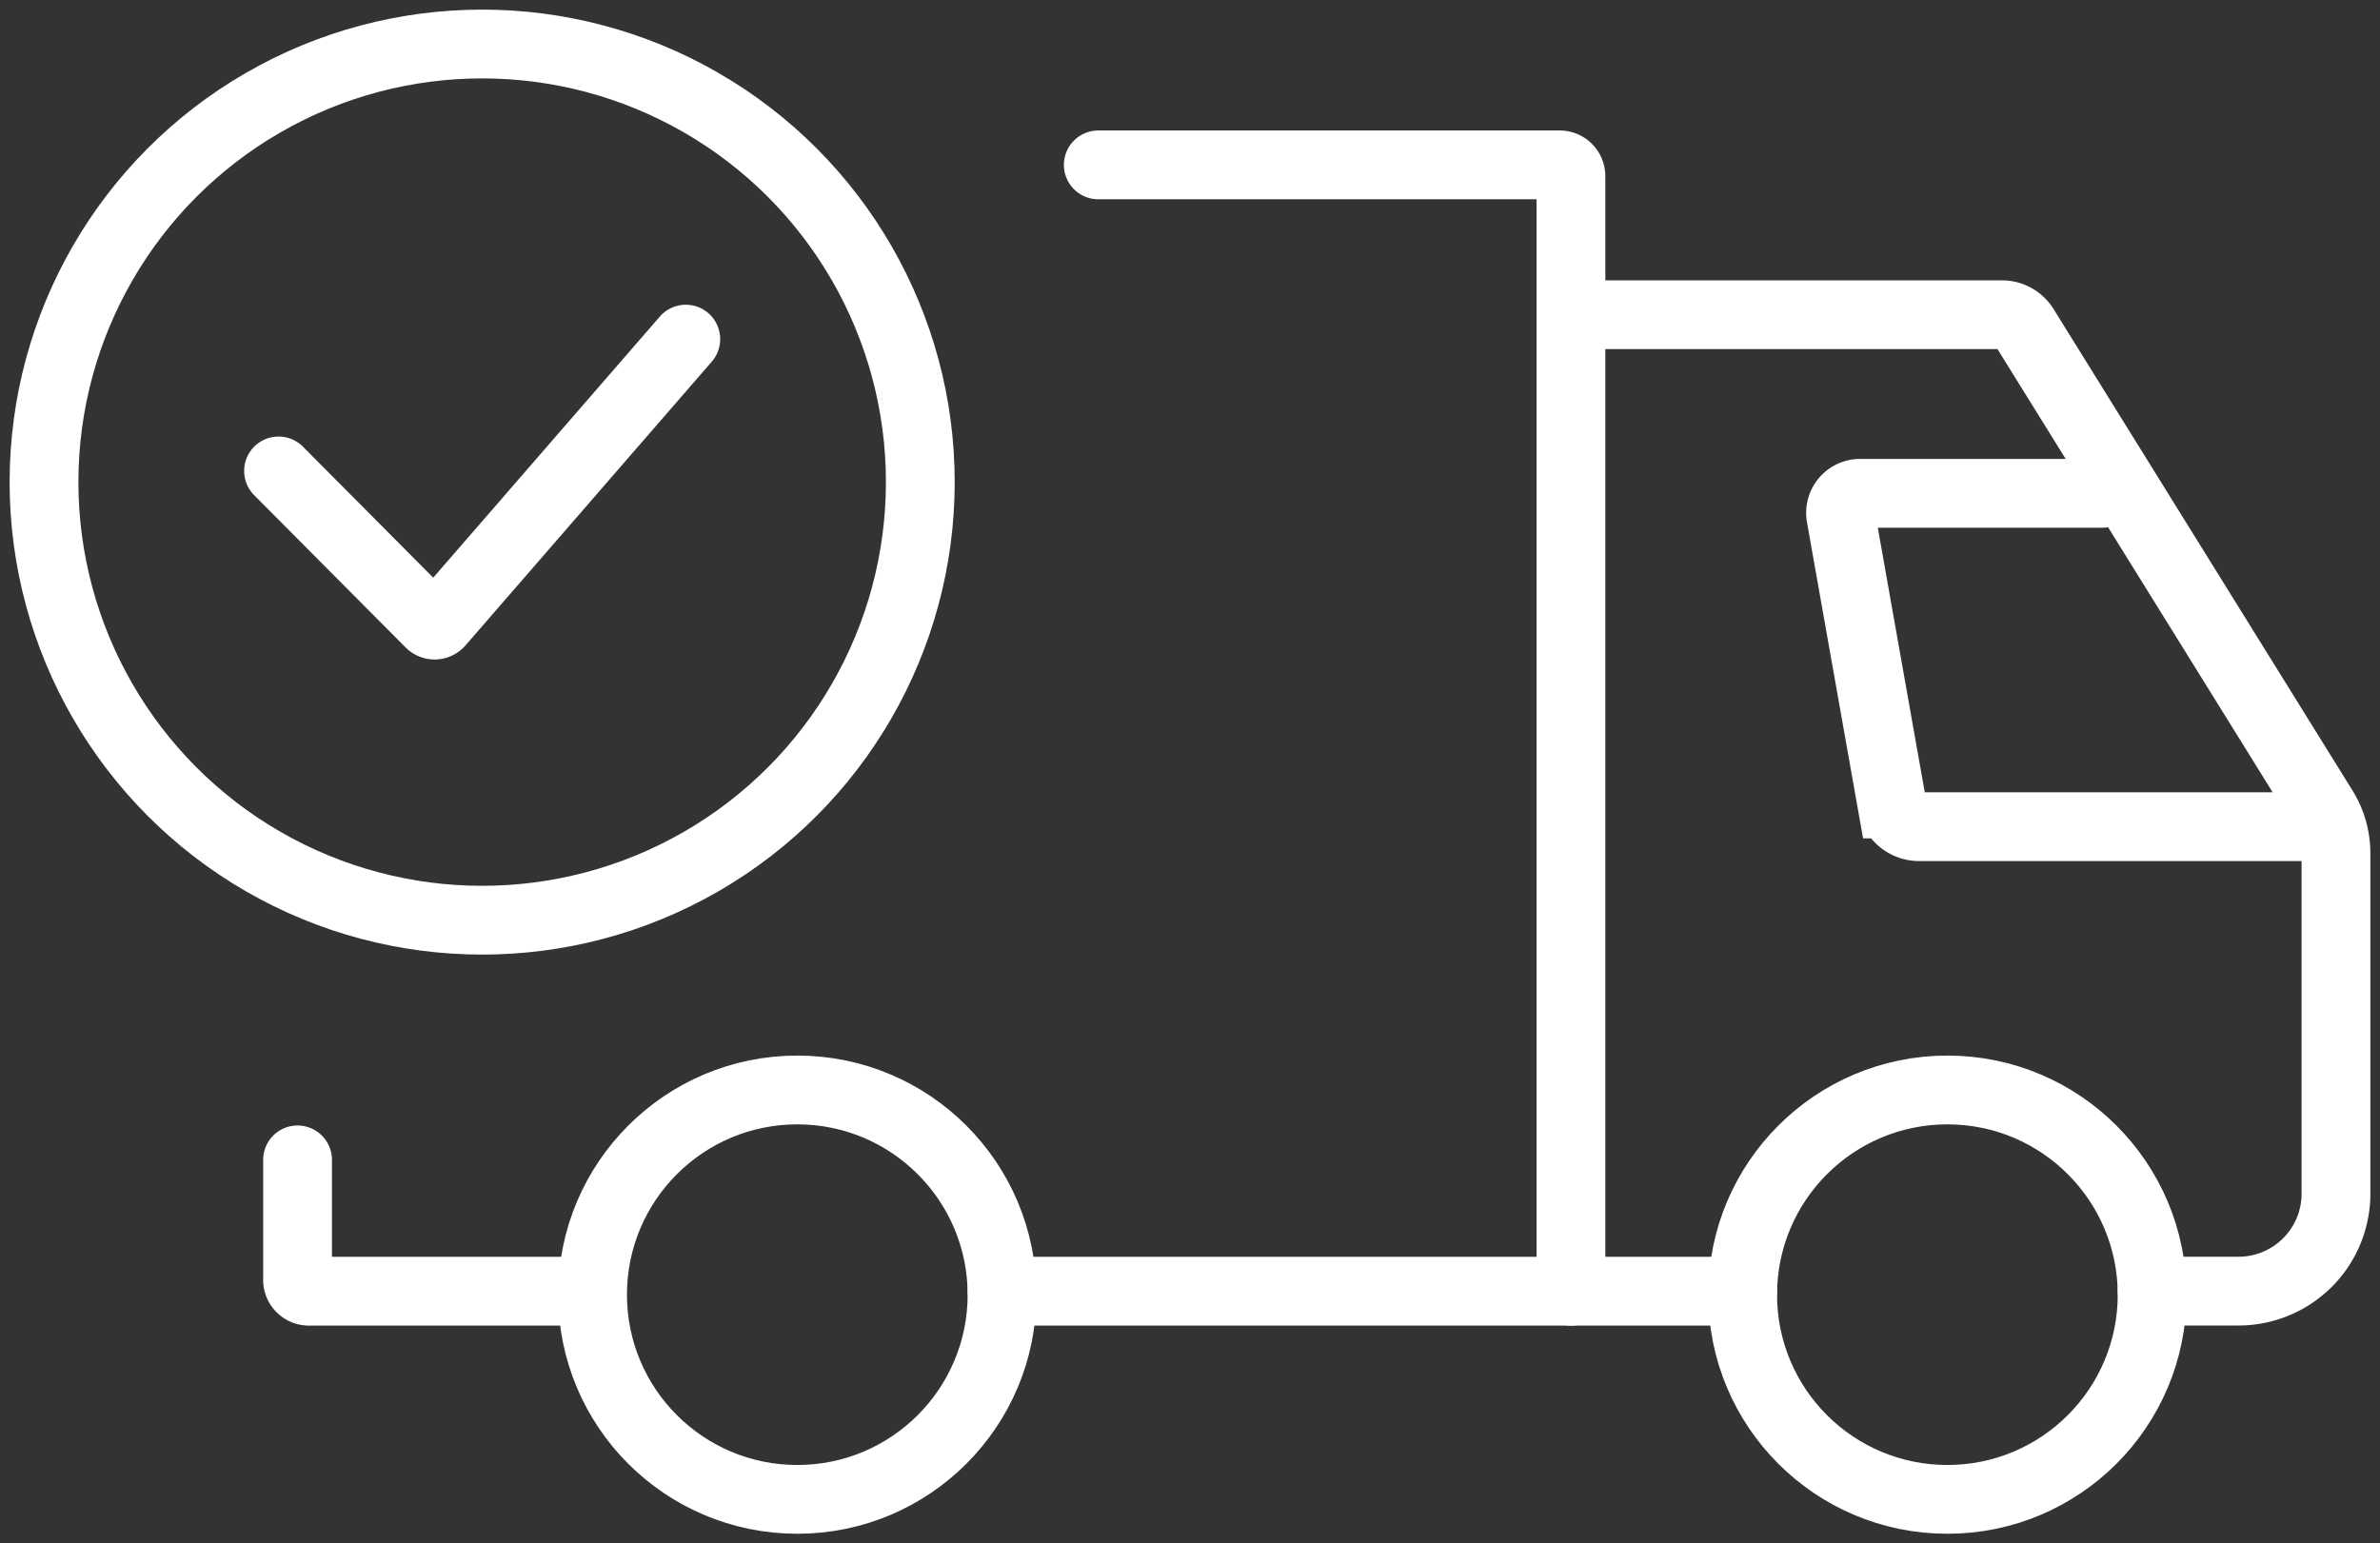
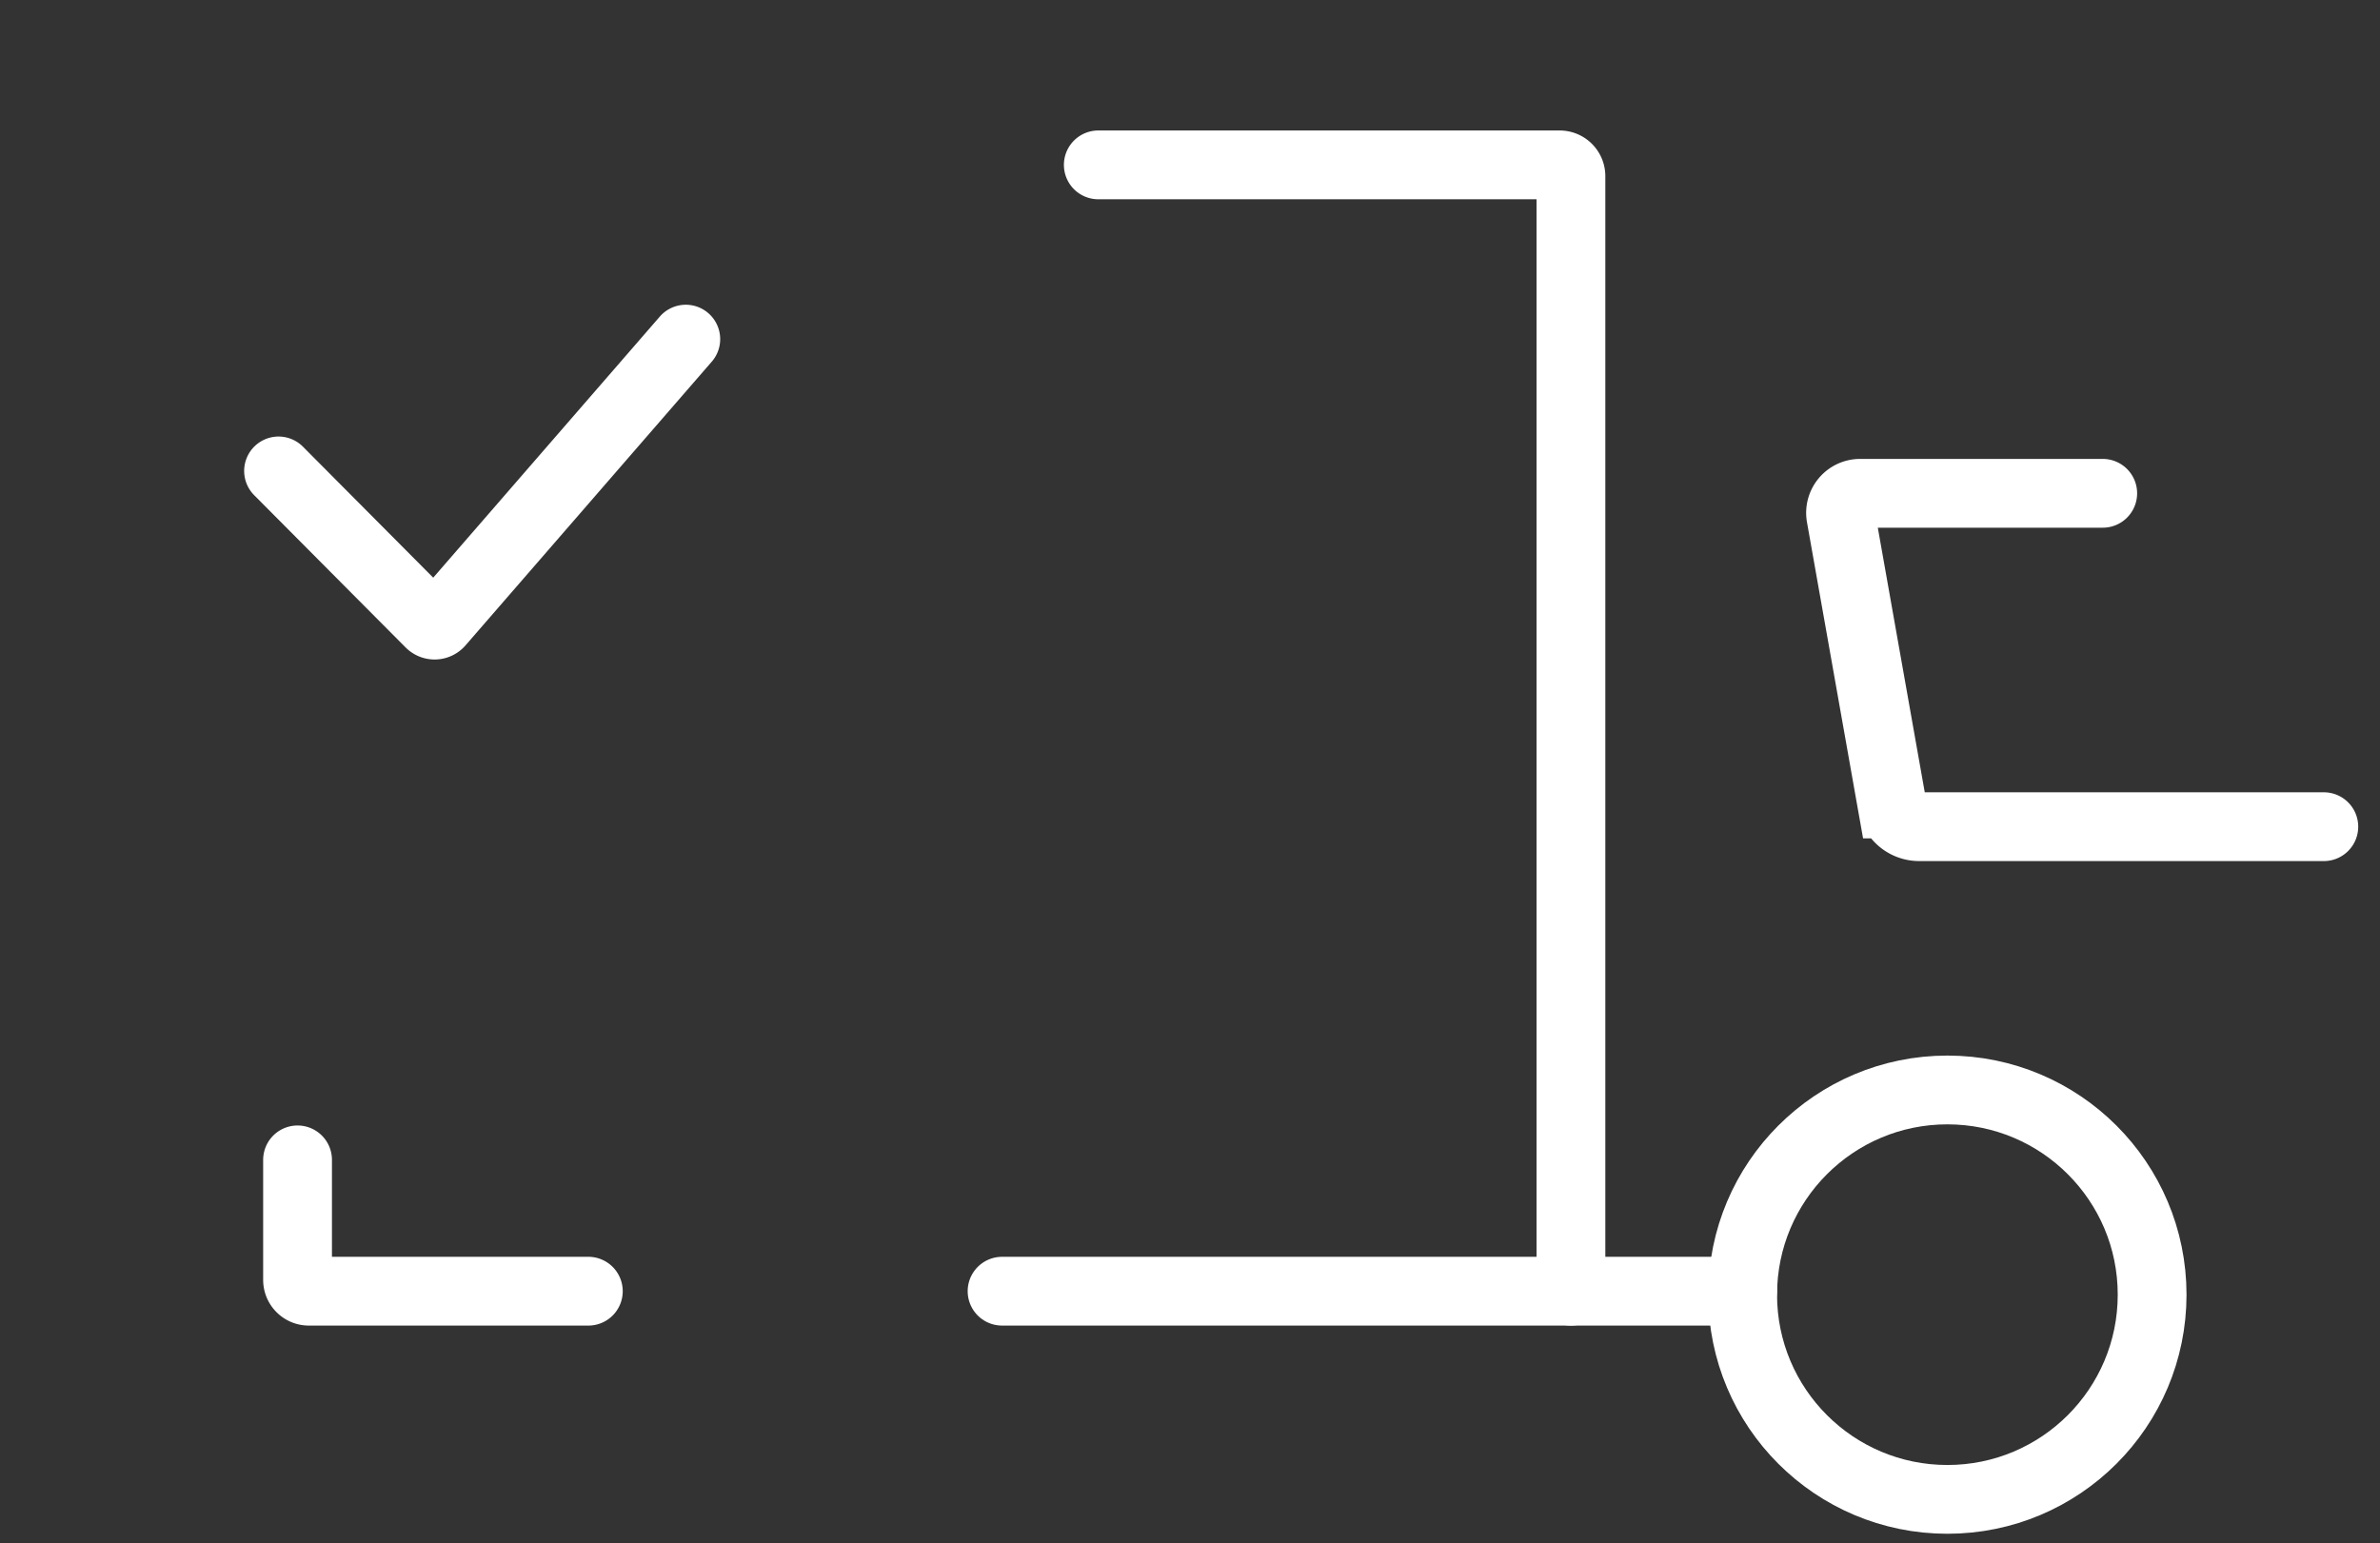
<svg xmlns="http://www.w3.org/2000/svg" id="Groupe_186" data-name="Groupe 186" width="173" height="112.203" viewBox="0 0 173 112.203">
  <rect x="0" y="0" width="173" height="112.203" fill="#333333" stroke="none" />
  <defs>
    <clipPath id="clip-path">
      <rect id="Rectangle_198" data-name="Rectangle 198" width="173" height="112.203" fill="none" stroke="#fff" stroke-width="5" />
    </clipPath>
  </defs>
  <g id="Groupe_185" data-name="Groupe 185" clip-path="url(#clip-path)">
    <path id="Tracé_955" data-name="Tracé 955" d="M73.831,53.853,55.93,74.481a.473.473,0,0,1-.692.023L44.23,63.435" transform="translate(-23.982 -29.199)" fill="none" stroke="#fff" stroke-linecap="round" stroke-width="5" />
    <path id="Tracé_956" data-name="Tracé 956" d="M174.387,26.182h33.536a.82.82,0,0,1,.82.82v81.061" transform="translate(-94.553 -14.196)" fill="none" stroke="#fff" stroke-linecap="round" stroke-width="5" />
    <path id="Tracé_957" data-name="Tracé 957" d="M68.382,193.735H48.066a.82.82,0,0,1-.82-.82v-8.726" transform="translate(-25.617 -99.868)" fill="none" stroke="#fff" stroke-linecap="round" stroke-width="5" />
    <line id="Ligne_13" data-name="Ligne 13" x1="53.833" transform="translate(72.839 93.867)" fill="none" stroke="#fff" stroke-linecap="round" stroke-width="5" />
-     <path id="Tracé_958" data-name="Tracé 958" d="M250.447,49.979h30.861a1.929,1.929,0,0,1,1.638.911l21.728,35a6.124,6.124,0,0,1,.92,3.227v24.761a7.082,7.082,0,0,1-7.082,7.082H292.23" transform="translate(-135.794 -27.099)" fill="none" stroke="#fff" stroke-linecap="round" stroke-width="5" />
    <circle id="Ellipse_18" data-name="Ellipse 18" cx="14.882" cy="14.882" r="14.882" transform="translate(126.672 79.238)" fill="none" stroke="#fff" stroke-linecap="round" stroke-width="5" />
-     <circle id="Ellipse_19" data-name="Ellipse 19" cx="14.882" cy="14.882" r="14.882" transform="translate(43.073 79.238)" fill="none" stroke="#fff" stroke-linecap="round" stroke-width="5" />
    <path id="Tracé_959" data-name="Tracé 959" d="M311.3,78.337H293.666a1.423,1.423,0,0,0-1.4,1.677l3.709,20.906a2.014,2.014,0,0,0,1.981,1.653h29.415" transform="translate(-158.455 -42.475)" fill="none" stroke="#fff" stroke-linecap="round" stroke-width="5" />
-     <circle id="Ellipse_20" data-name="Ellipse 20" cx="31.849" cy="31.849" r="31.849" transform="translate(3.199 3.199)" fill="none" stroke="#fff" stroke-linecap="round" stroke-width="5" />
  </g>
</svg>